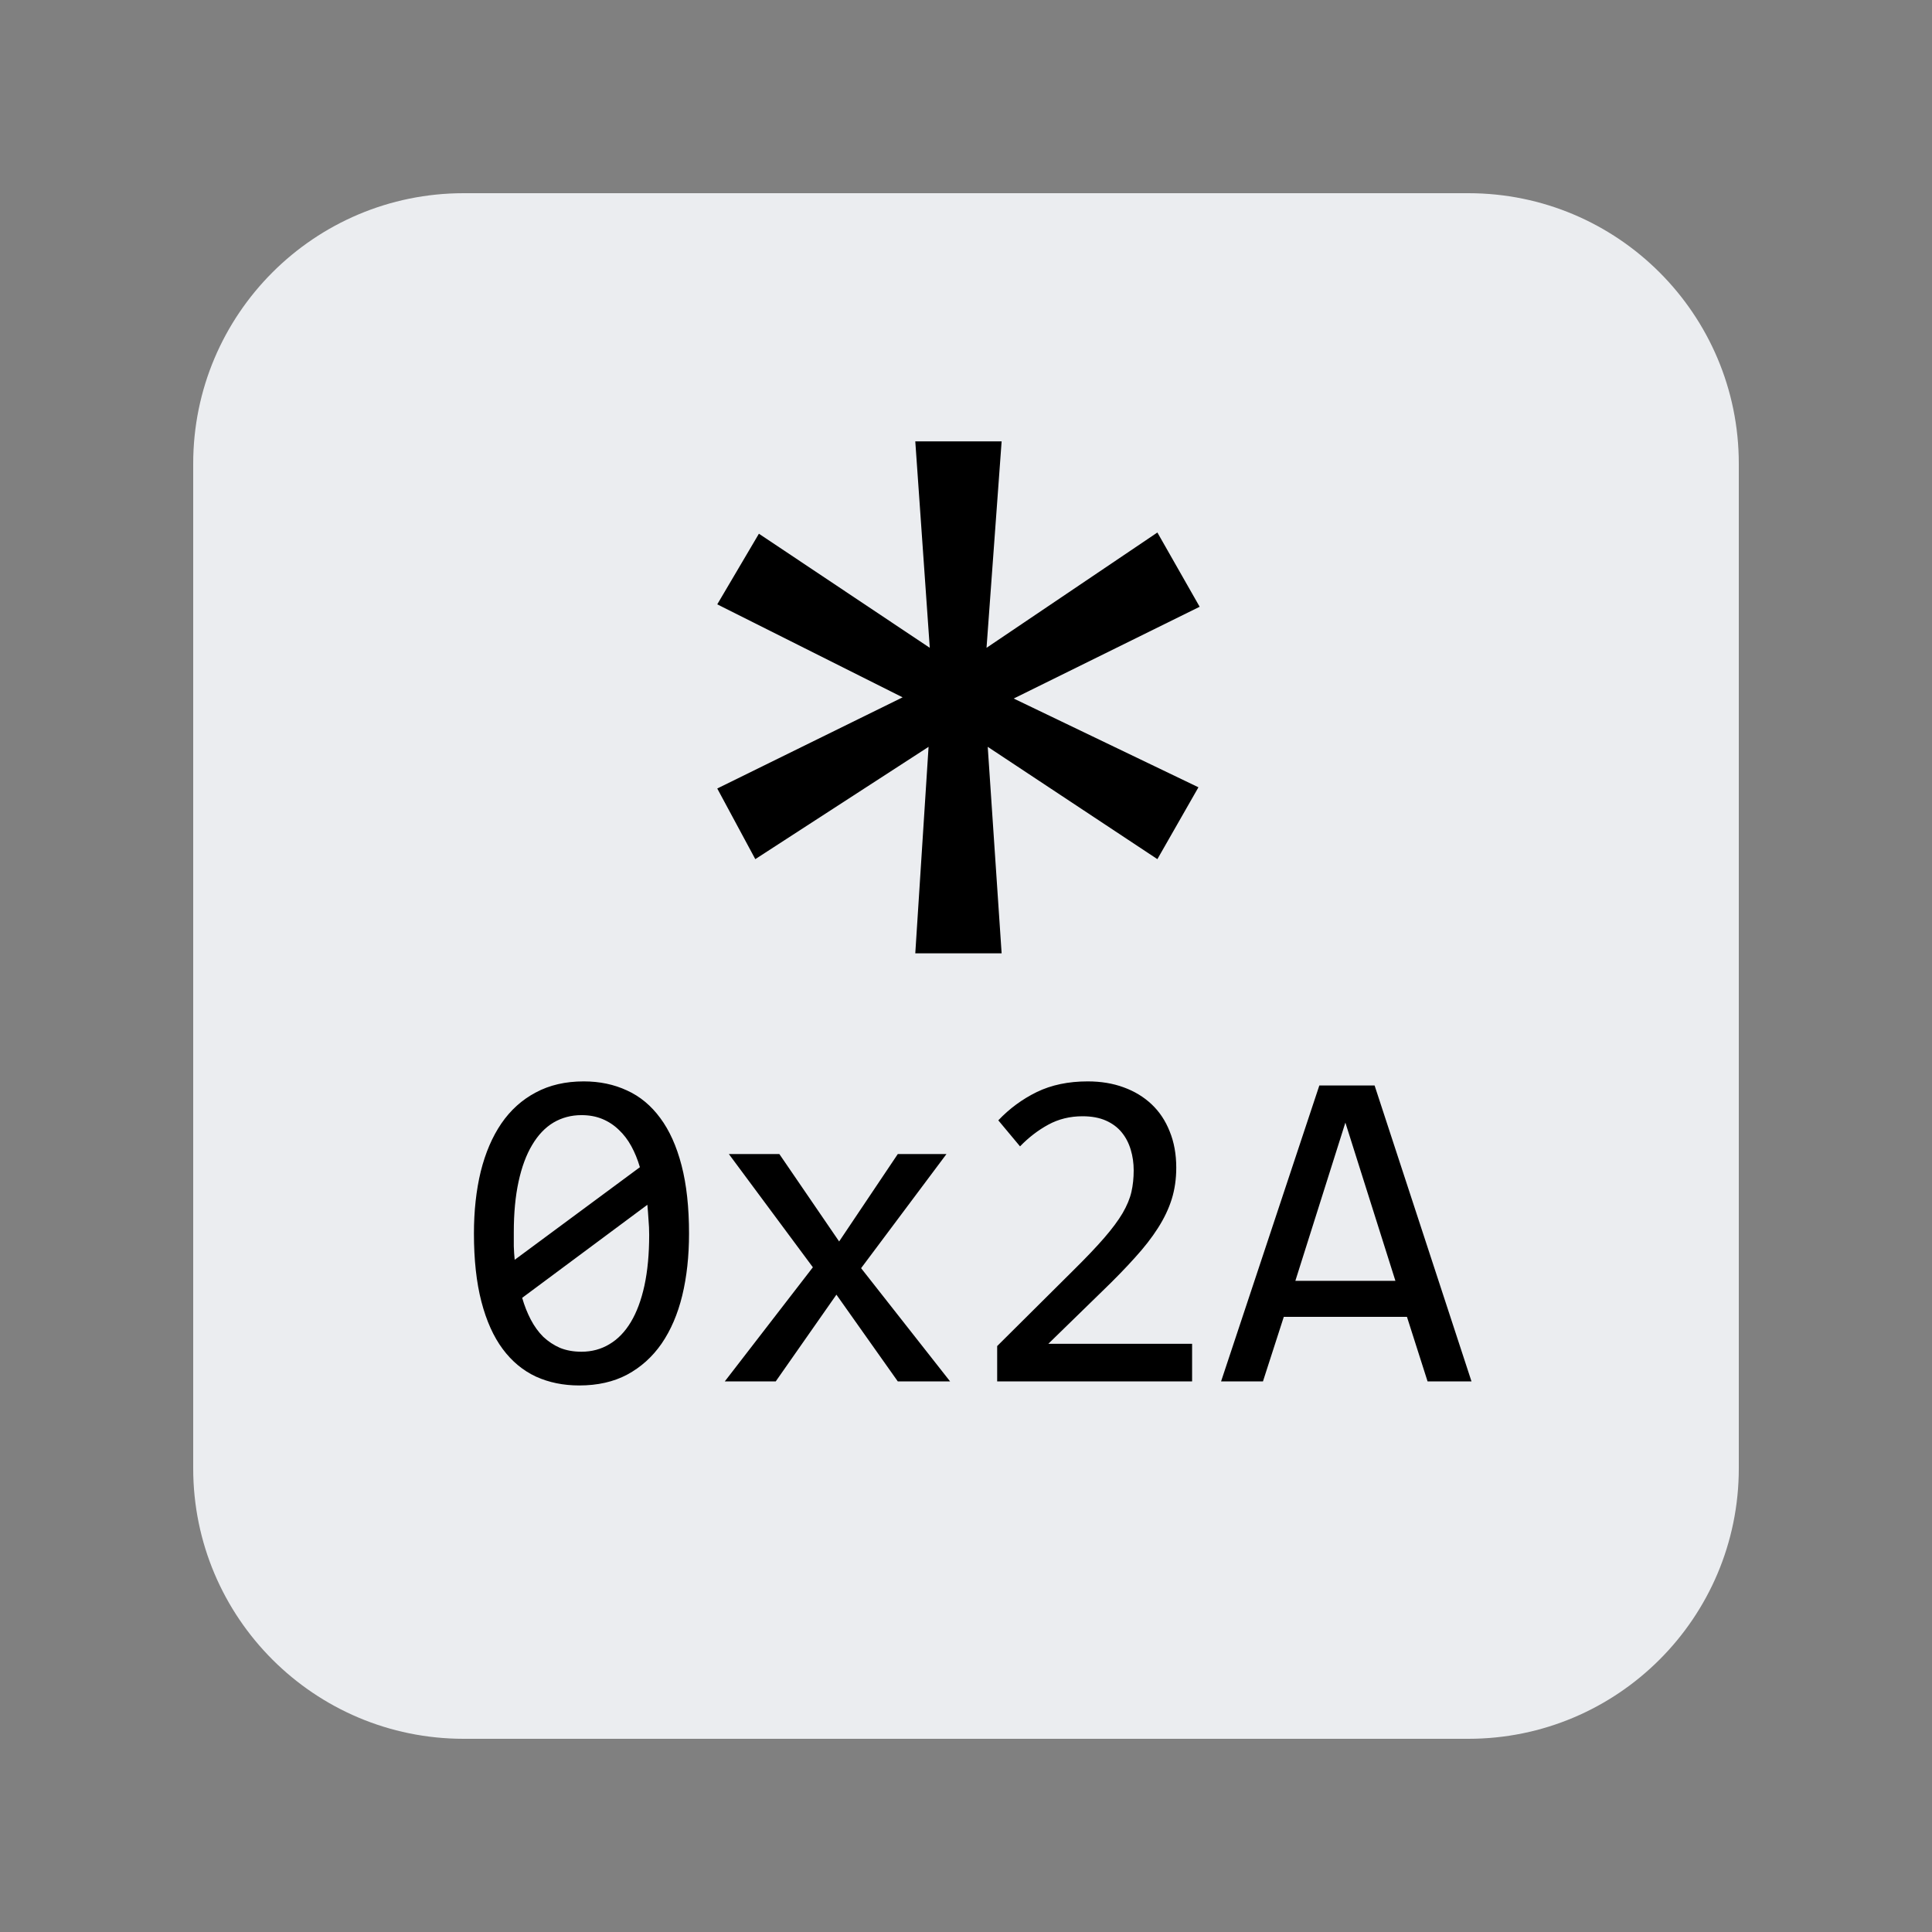
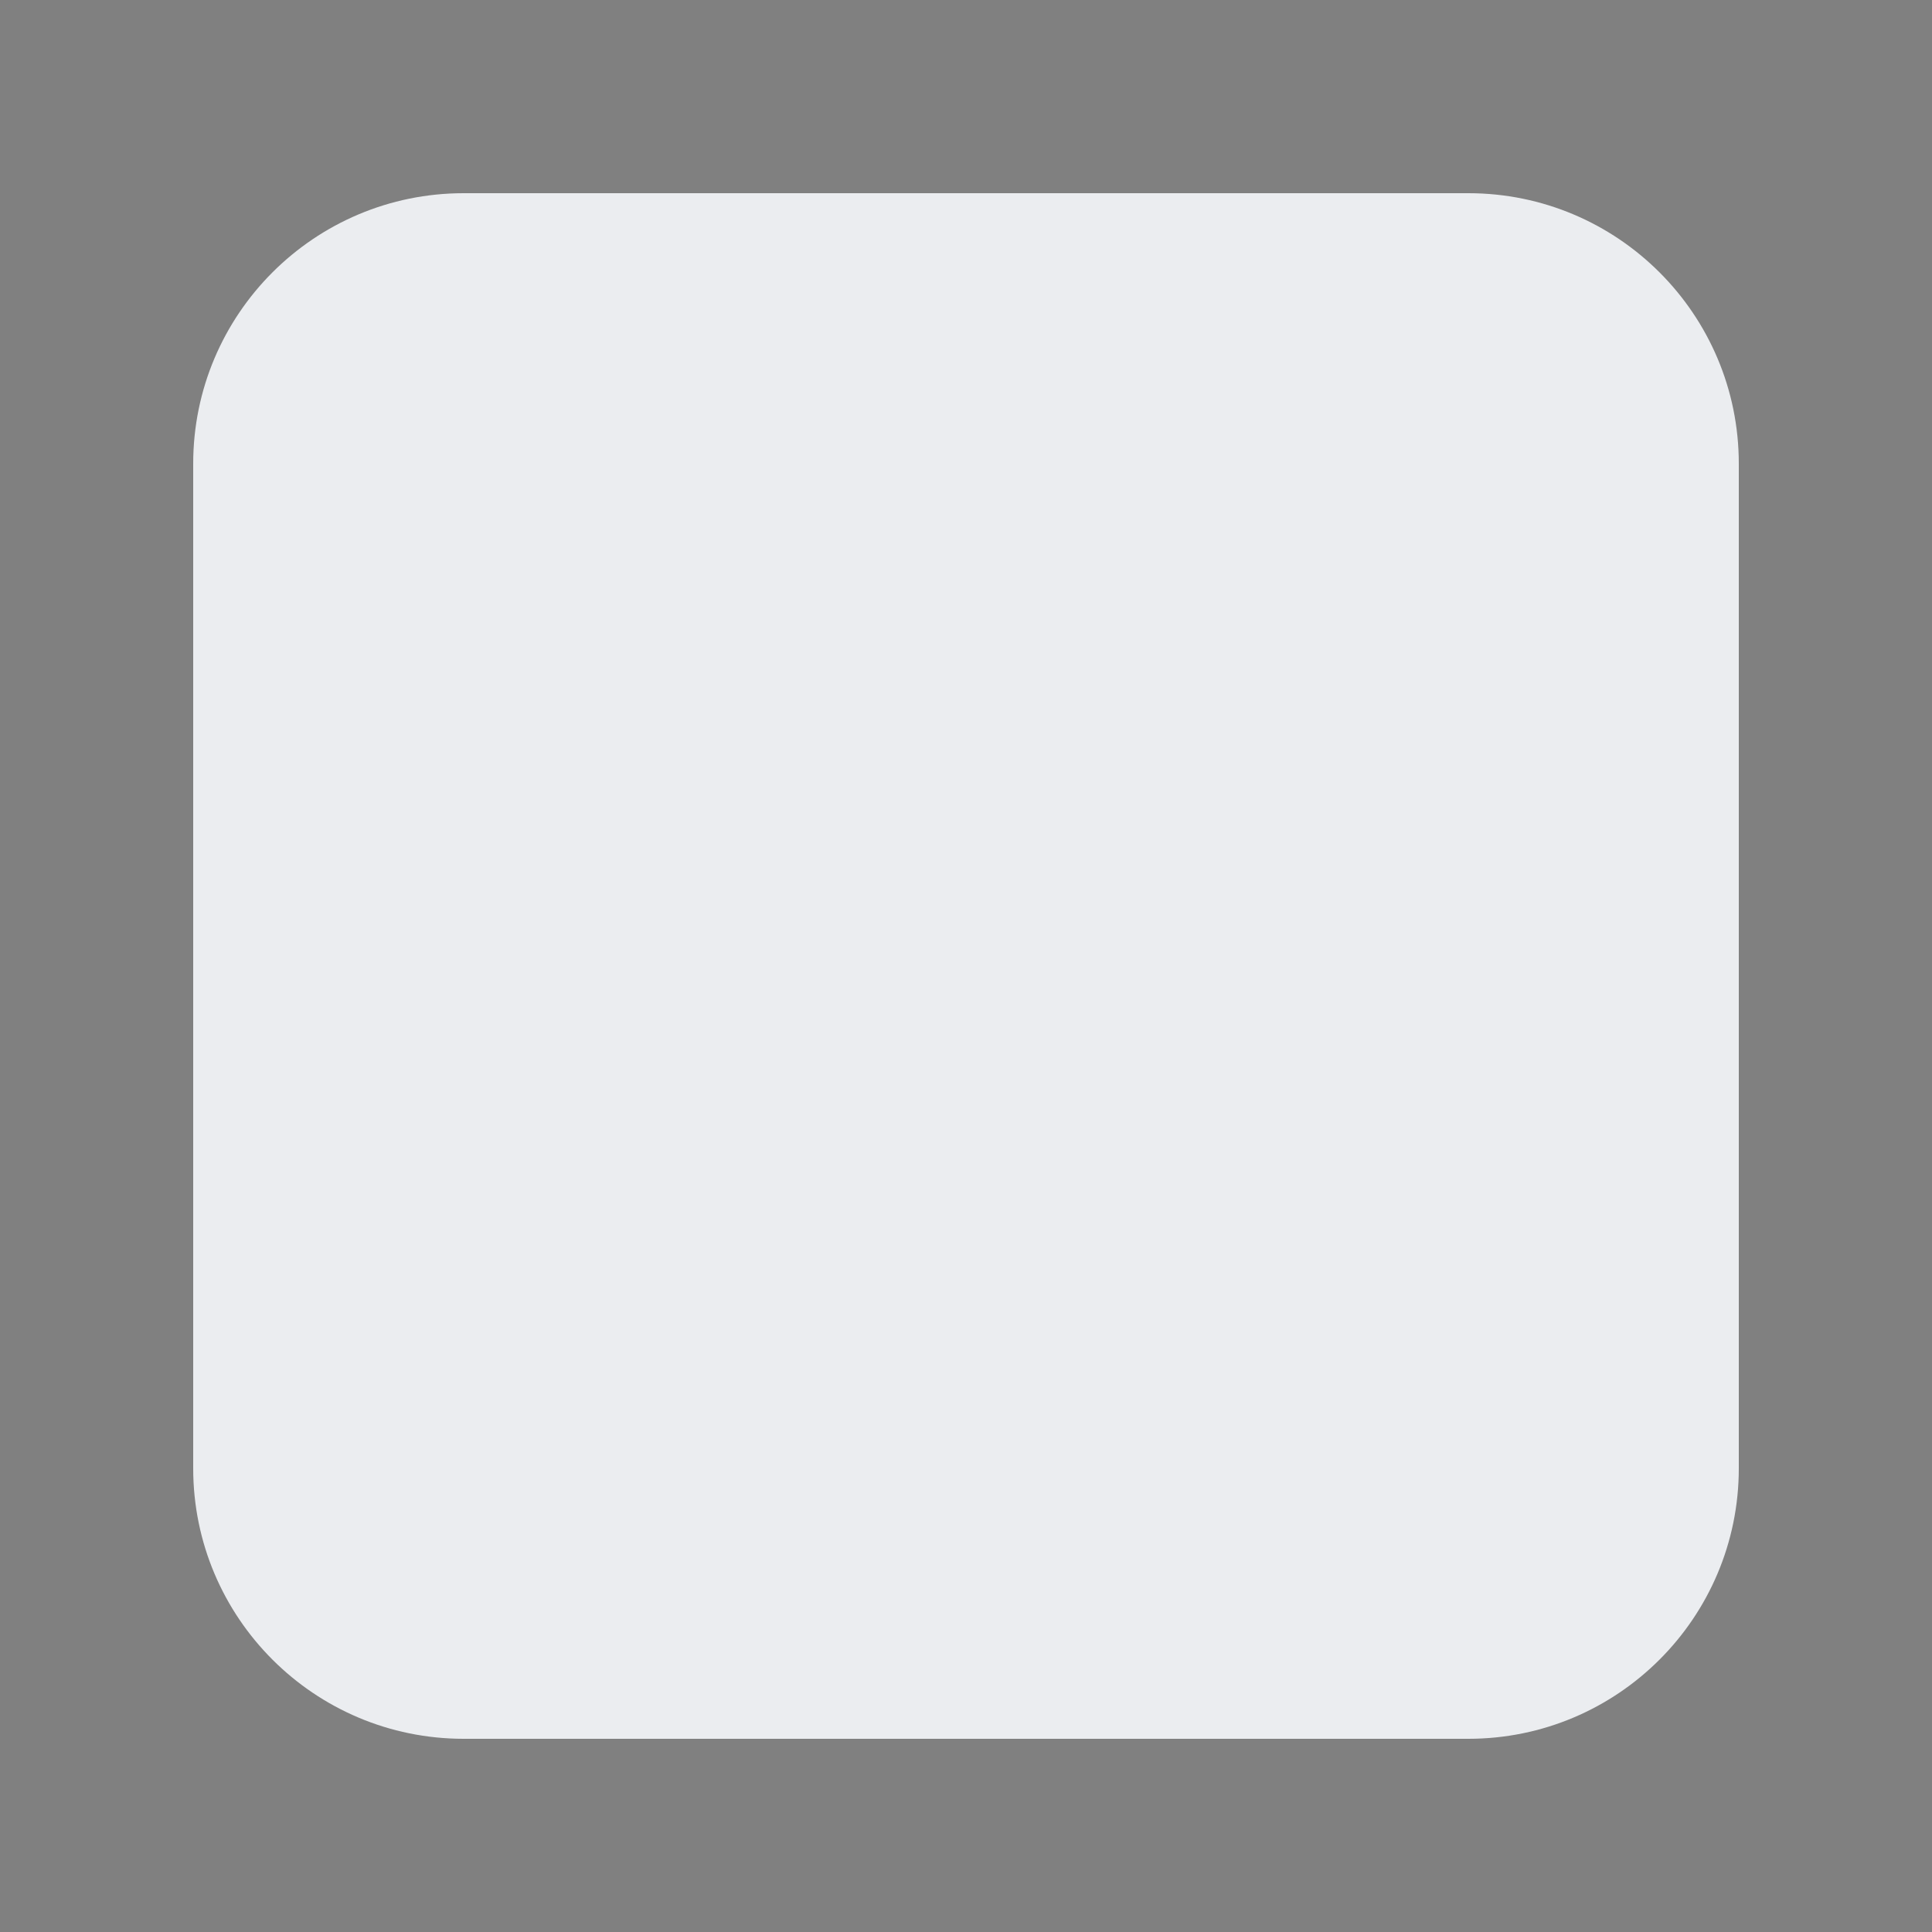
<svg xmlns="http://www.w3.org/2000/svg" version="1.1" width="200" height="200">
  <rect width="100%" height="100%" fill="#808080" stroke="none" />
  <svg width="200" height="200" viewBox="0 0 200 200" fill="none">
    <path d="M20 48C20 32.536 32.536 20 48 20H152C167.464 20 180 32.536 180 48V152C180 167.464 167.464 180 152 180H48C32.536 180 20 167.464 20 152V48Z" fill="#EBEDF0" />
-     <path d="M71.328 127.695C71.328 130.039 71.094 132.18 70.625 134.117C70.156 136.039 69.445 137.695 68.492 139.086C67.539 140.461 66.352 141.531 64.93 142.297C63.523 143.047 61.867 143.422 59.961 143.422C58.32 143.422 56.828 143.117 55.484 142.508C54.141 141.883 52.992 140.93 52.039 139.648C51.086 138.367 50.352 136.734 49.836 134.75C49.32 132.766 49.062 130.414 49.062 127.695C49.062 125.352 49.297 123.211 49.766 121.273C50.25 119.336 50.961 117.68 51.898 116.305C52.852 114.914 54.039 113.844 55.461 113.094C56.883 112.328 58.539 111.945 60.43 111.945C62.07 111.945 63.562 112.258 64.906 112.883C66.25 113.492 67.398 114.445 68.352 115.742C69.305 117.023 70.039 118.656 70.555 120.641C71.07 122.625 71.328 124.977 71.328 127.695ZM67.203 127.836C67.203 127.305 67.18 126.781 67.133 126.266C67.102 125.734 67.062 125.219 67.016 124.719L54.055 134.352C54.289 135.164 54.586 135.914 54.945 136.602C55.305 137.289 55.734 137.883 56.234 138.383C56.75 138.867 57.328 139.25 57.969 139.531C58.625 139.797 59.367 139.93 60.195 139.93C61.258 139.93 62.219 139.672 63.078 139.156C63.953 138.641 64.695 137.875 65.305 136.859C65.914 135.844 66.383 134.586 66.711 133.086C67.039 131.57 67.203 129.82 67.203 127.836ZM53.188 127.555C53.188 128.039 53.188 128.523 53.188 129.008C53.203 129.492 53.234 129.961 53.281 130.414L66.242 120.828C66.008 120.031 65.711 119.305 65.352 118.648C64.992 117.992 64.562 117.43 64.062 116.961C63.562 116.477 62.992 116.102 62.352 115.836C61.711 115.57 60.992 115.438 60.195 115.438C59.133 115.438 58.164 115.695 57.289 116.211C56.43 116.727 55.695 117.5 55.086 118.531C54.477 119.547 54.008 120.812 53.68 122.328C53.352 123.828 53.188 125.57 53.188 127.555ZM98.352 143H92.938L86.586 134.023L80.305 143H75.031L84.148 131.188L75.453 119.469H80.68L86.867 128.516L92.938 119.469H97.977L89.141 131.281L98.352 143ZM123.406 143H103.227V139.344L111.148 131.469C112.445 130.188 113.5 129.078 114.312 128.141C115.125 127.203 115.758 126.352 116.211 125.586C116.664 124.805 116.969 124.07 117.125 123.383C117.281 122.695 117.359 121.953 117.359 121.156C117.359 120.406 117.258 119.695 117.055 119.023C116.852 118.336 116.539 117.734 116.117 117.219C115.695 116.703 115.148 116.297 114.477 116C113.805 115.703 113 115.555 112.062 115.555C110.766 115.555 109.586 115.844 108.523 116.422C107.461 117 106.484 117.75 105.594 118.672L103.344 115.977C104.5 114.758 105.828 113.781 107.328 113.047C108.844 112.312 110.602 111.945 112.602 111.945C113.961 111.945 115.195 112.148 116.305 112.555C117.43 112.961 118.398 113.547 119.211 114.312C120.023 115.078 120.648 116.016 121.086 117.125C121.539 118.234 121.766 119.484 121.766 120.875C121.766 122.047 121.609 123.133 121.297 124.133C120.984 125.133 120.508 126.133 119.867 127.133C119.242 128.117 118.445 129.141 117.477 130.203C116.523 131.266 115.391 132.43 114.078 133.695L108.523 139.109H123.406V143ZM152.328 143H147.781L145.648 136.32H132.898L130.742 143H126.406L136.578 112.367H142.297L152.328 143ZM144.453 132.594L139.273 116.211L134.094 132.594H144.453Z" fill="black" />
-     <path d="M124.062 81.5L119.812 88.938L102.25 77.312L103.688 98.688H94.75L96.125 77.312L78.188 88.938L74.25 81.625L93.438 72.188L74.25 62.562L78.562 55.25L96.25 67.062L94.75 45.688H103.688L102.125 67.062L119.812 55.125L124.188 62.812L104.938 72.312L124.062 81.5Z" fill="black" />
  </svg>
  <style>@media (prefers-color-scheme: light) { :root { filter: none; } }
@media (prefers-color-scheme: dark) { :root { filter: none; } }
</style>
</svg>